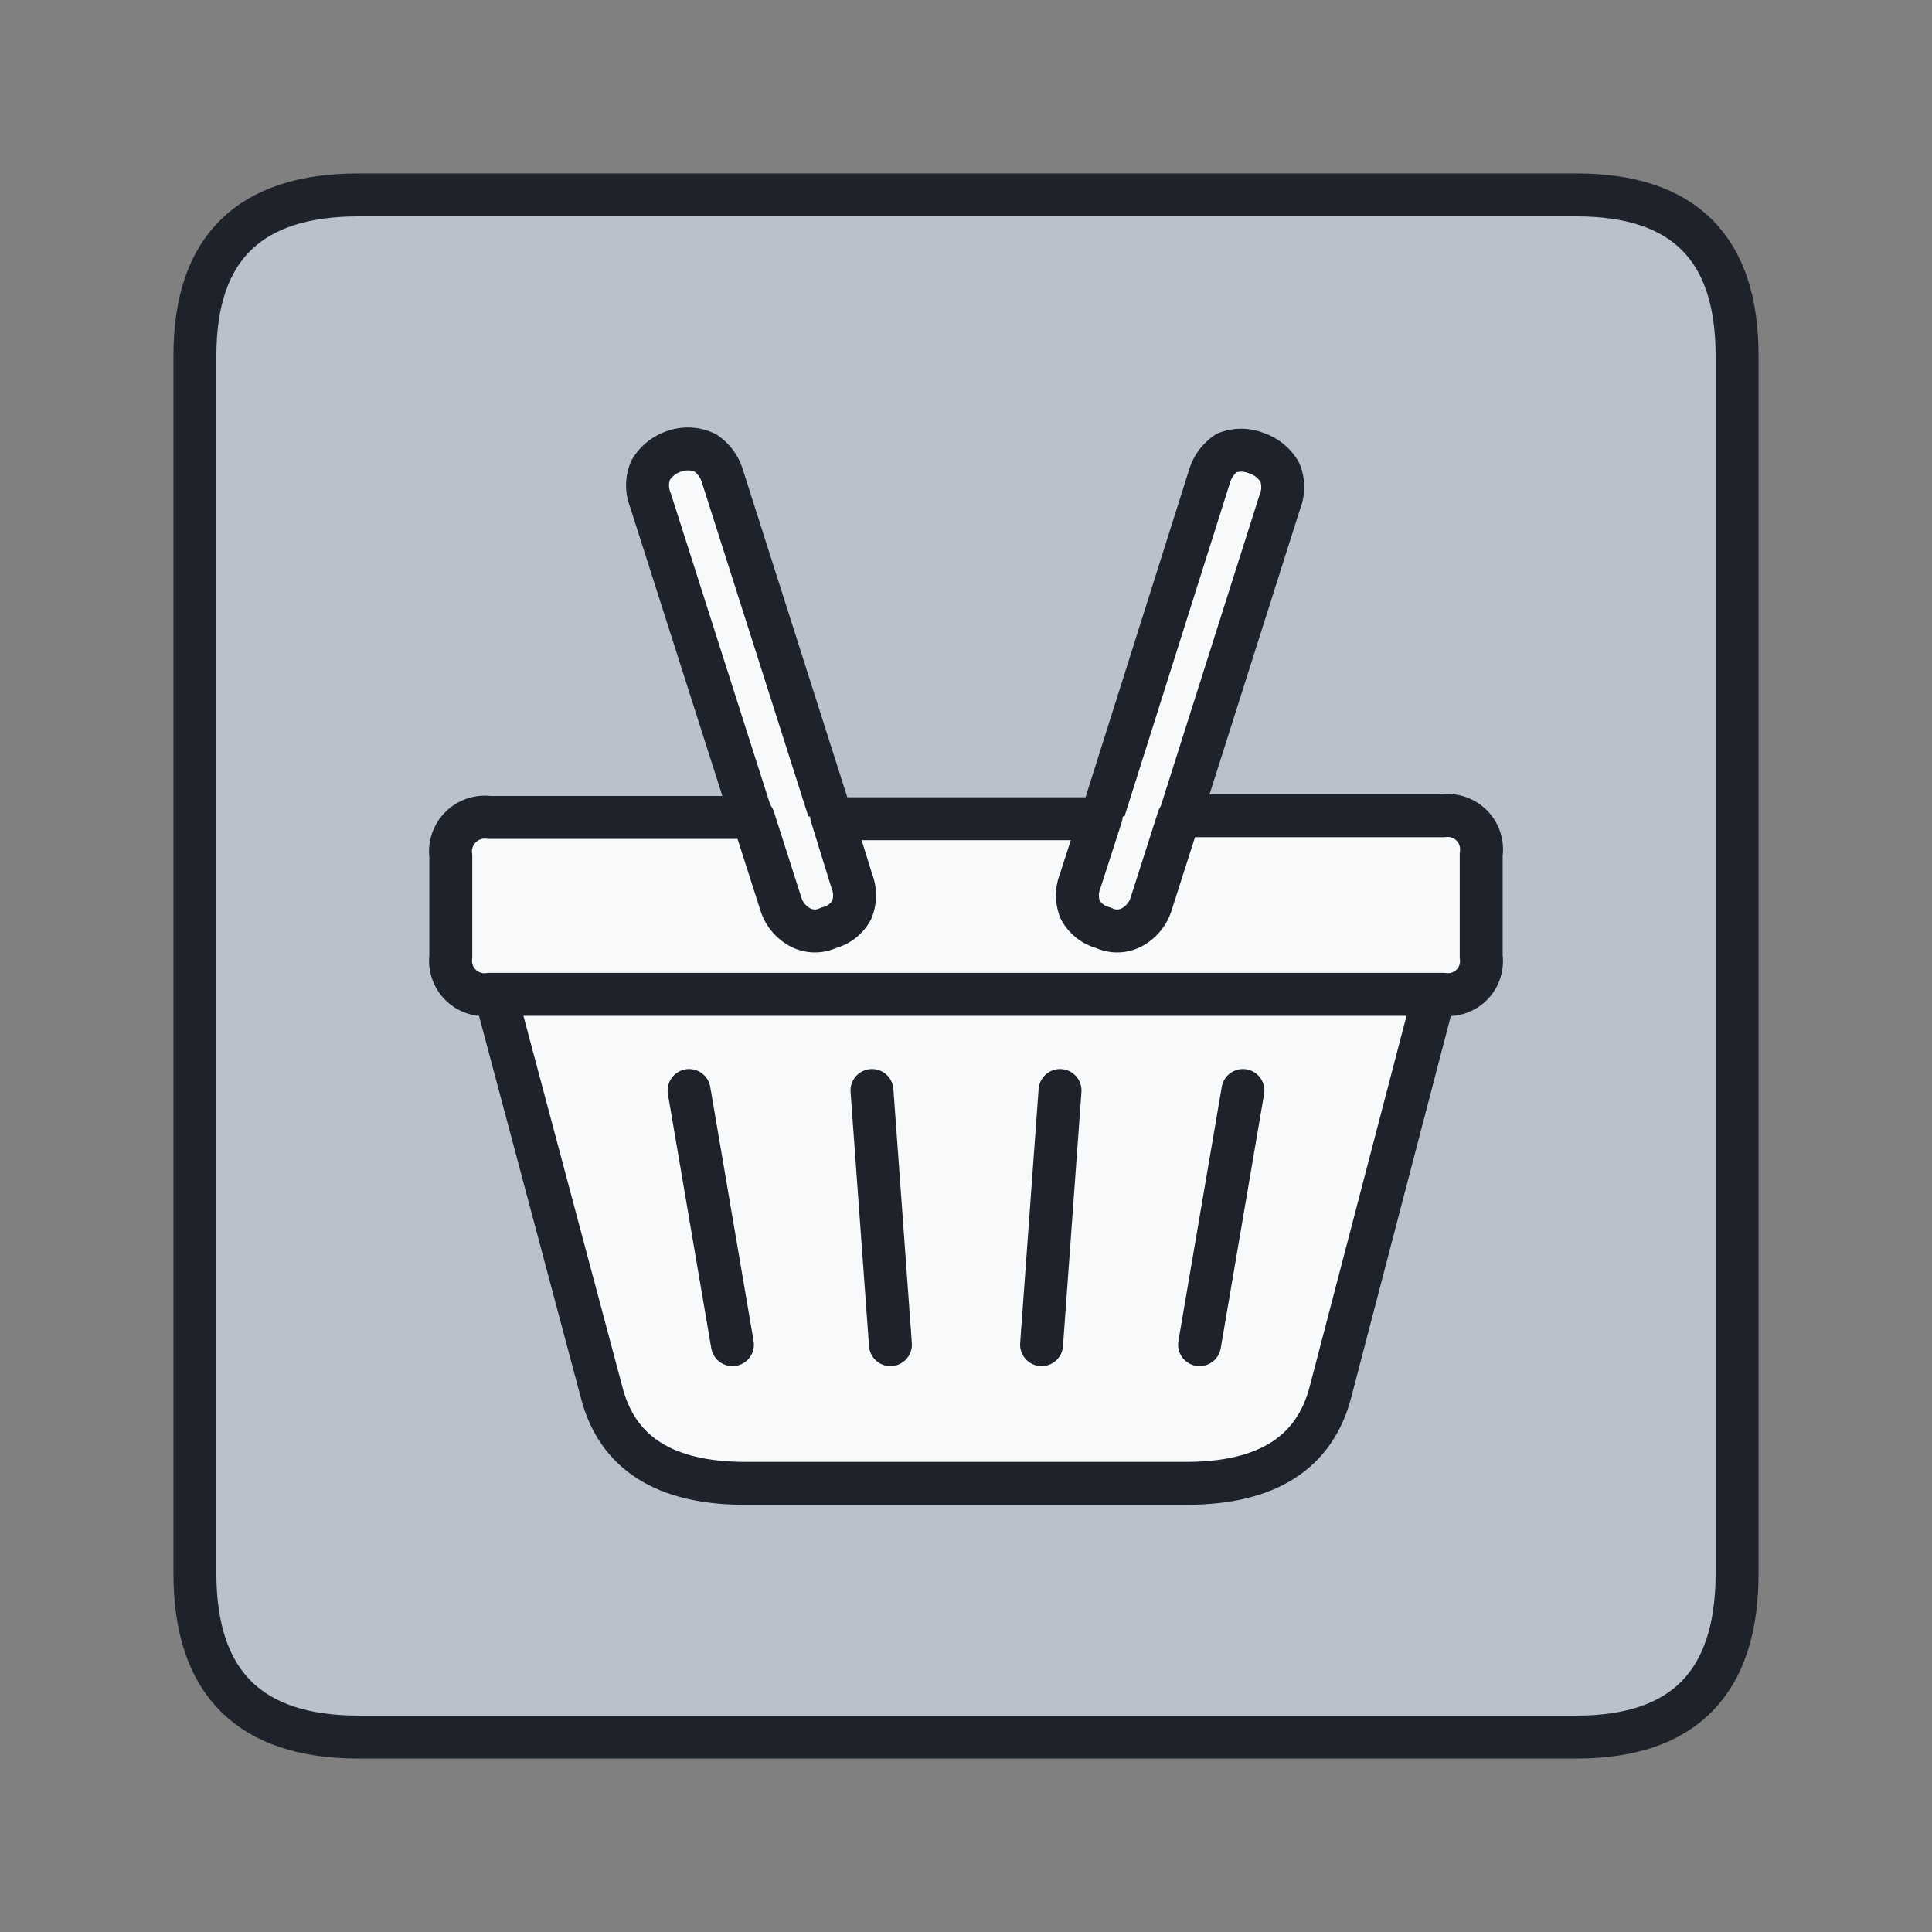
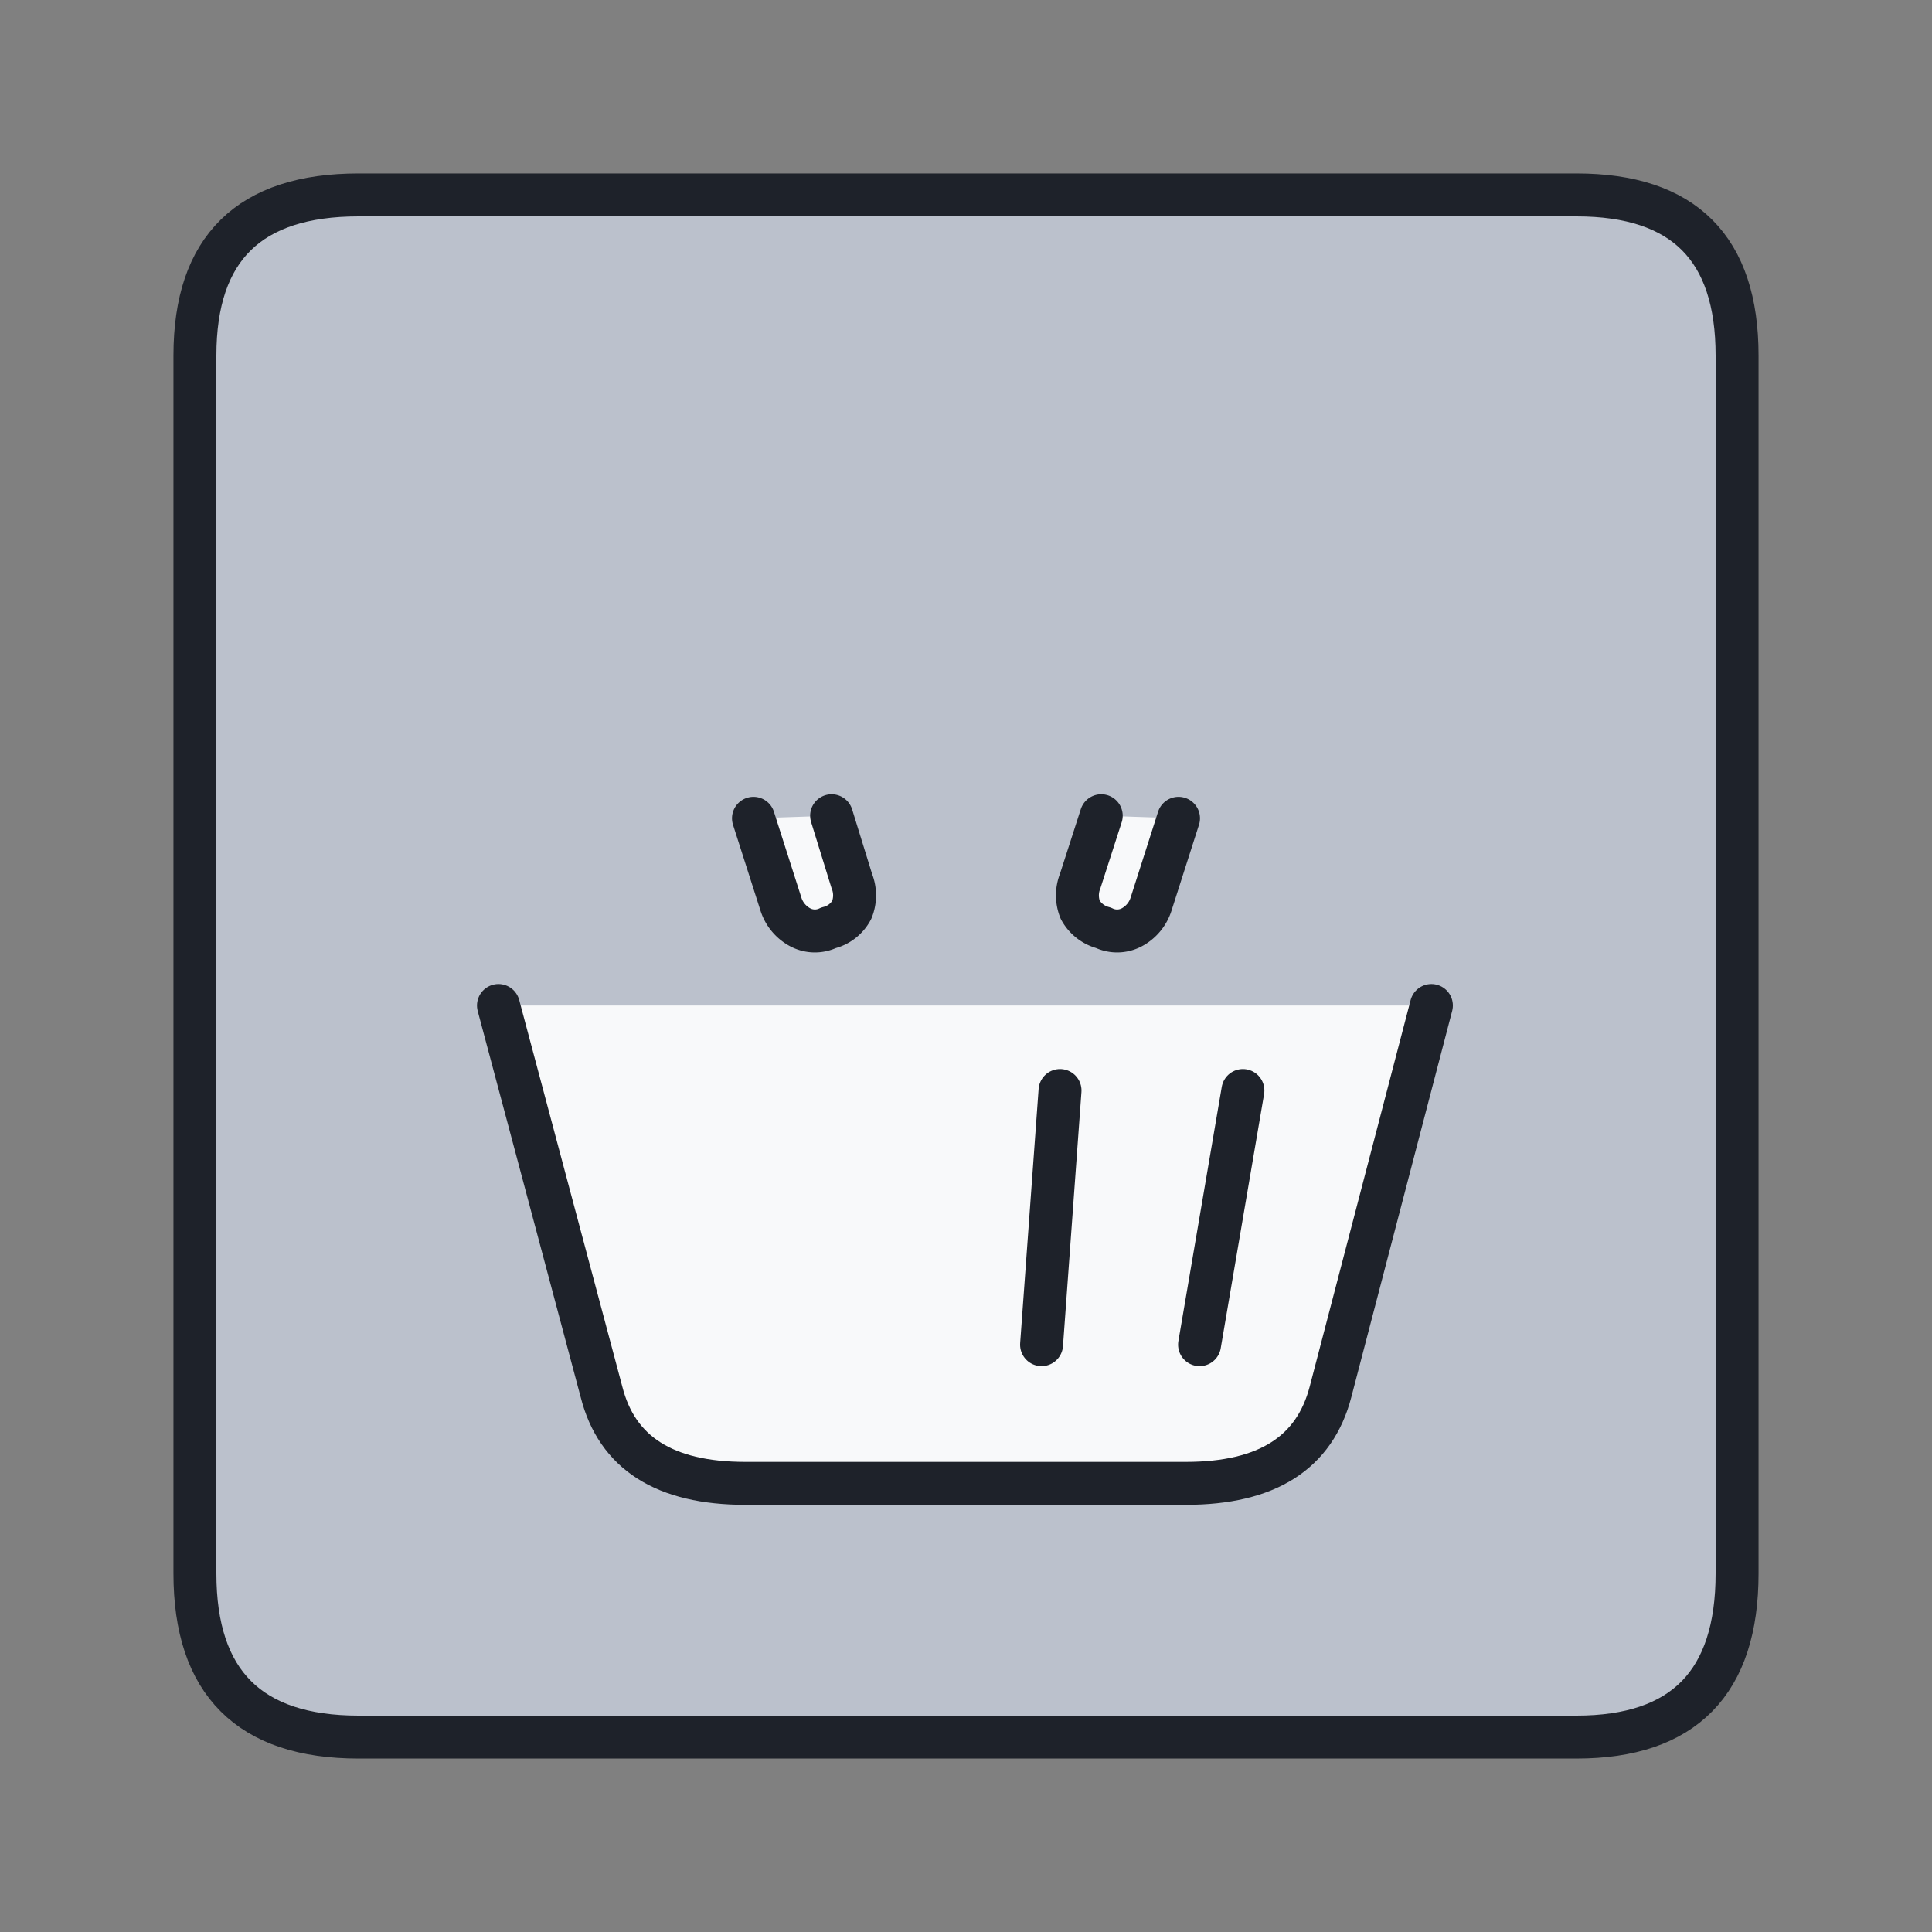
<svg xmlns="http://www.w3.org/2000/svg" width="45" height="45" viewBox="0 0 45 45">
  <rect x="0" y="0" width="45" height="45" fill="#808080" stroke="none" />
  <defs>
    <style>.a{fill:#bbc1cc;}.a,.b,.c{stroke:#1e222a;stroke-linecap:round;stroke-linejoin:round;}.a,.b{fill-rule:evenodd;}.b,.c{fill:#f8f9fa;}</style>
  </defs>
  <path class="a" d="M25,40.46H36.72c2.5,0,3.74-1.27,3.74-3.81V8.28c0-2.5-1.24-3.74-3.74-3.74H8.35c-2.54,0-3.81,1.24-3.81,3.74V36.65q0,3.81,3.81,3.81H25" />
  <path class="b" d="M11.61,23.42l2.4,9c.36,1.42,1.47,2.13,3.35,2.13H27.62c1.89,0,3-.71,3.37-2.13l2.35-9" />
-   <path class="b" d="M16.43,10.55a1,1,0,0,1,.39.52l2.55,8h6.28l2.53-8a1,1,0,0,1,.39-.52.94.94,0,0,1,.68,0,1,1,0,0,1,.56.45.92.92,0,0,1,0,.69L27.49,19h6.13a.79.79,0,0,1,.88.9v2.38a.78.78,0,0,1-.88.88H11.4a.79.79,0,0,1-.9-.88V19.94a.8.8,0,0,1,.9-.9h6.11l-2.36-7.39a.92.92,0,0,1,0-.69,1,1,0,0,1,.56-.45A.94.94,0,0,1,16.43,10.55Z" />
  <path class="b" d="M25.65,19l-.49,1.52a.9.9,0,0,0,0,.67.86.86,0,0,0,.54.42.73.73,0,0,0,.64,0,.93.93,0,0,0,.47-.55l.64-2" />
  <path class="b" d="M19.37,19l.47,1.52a.9.9,0,0,1,0,.67.83.83,0,0,1-.54.42.73.73,0,0,1-.64,0,.93.93,0,0,1-.47-.55l-.64-2" />
  <line class="c" x1="28.95" y1="25.4" x2="27.94" y2="31.32" />
-   <line class="c" x1="20.31" y1="25.4" x2="20.74" y2="31.32" />
  <line class="c" x1="24.69" y1="25.4" x2="24.26" y2="31.32" />
-   <line class="c" x1="16.05" y1="25.4" x2="17.06" y2="31.32" />
</svg>